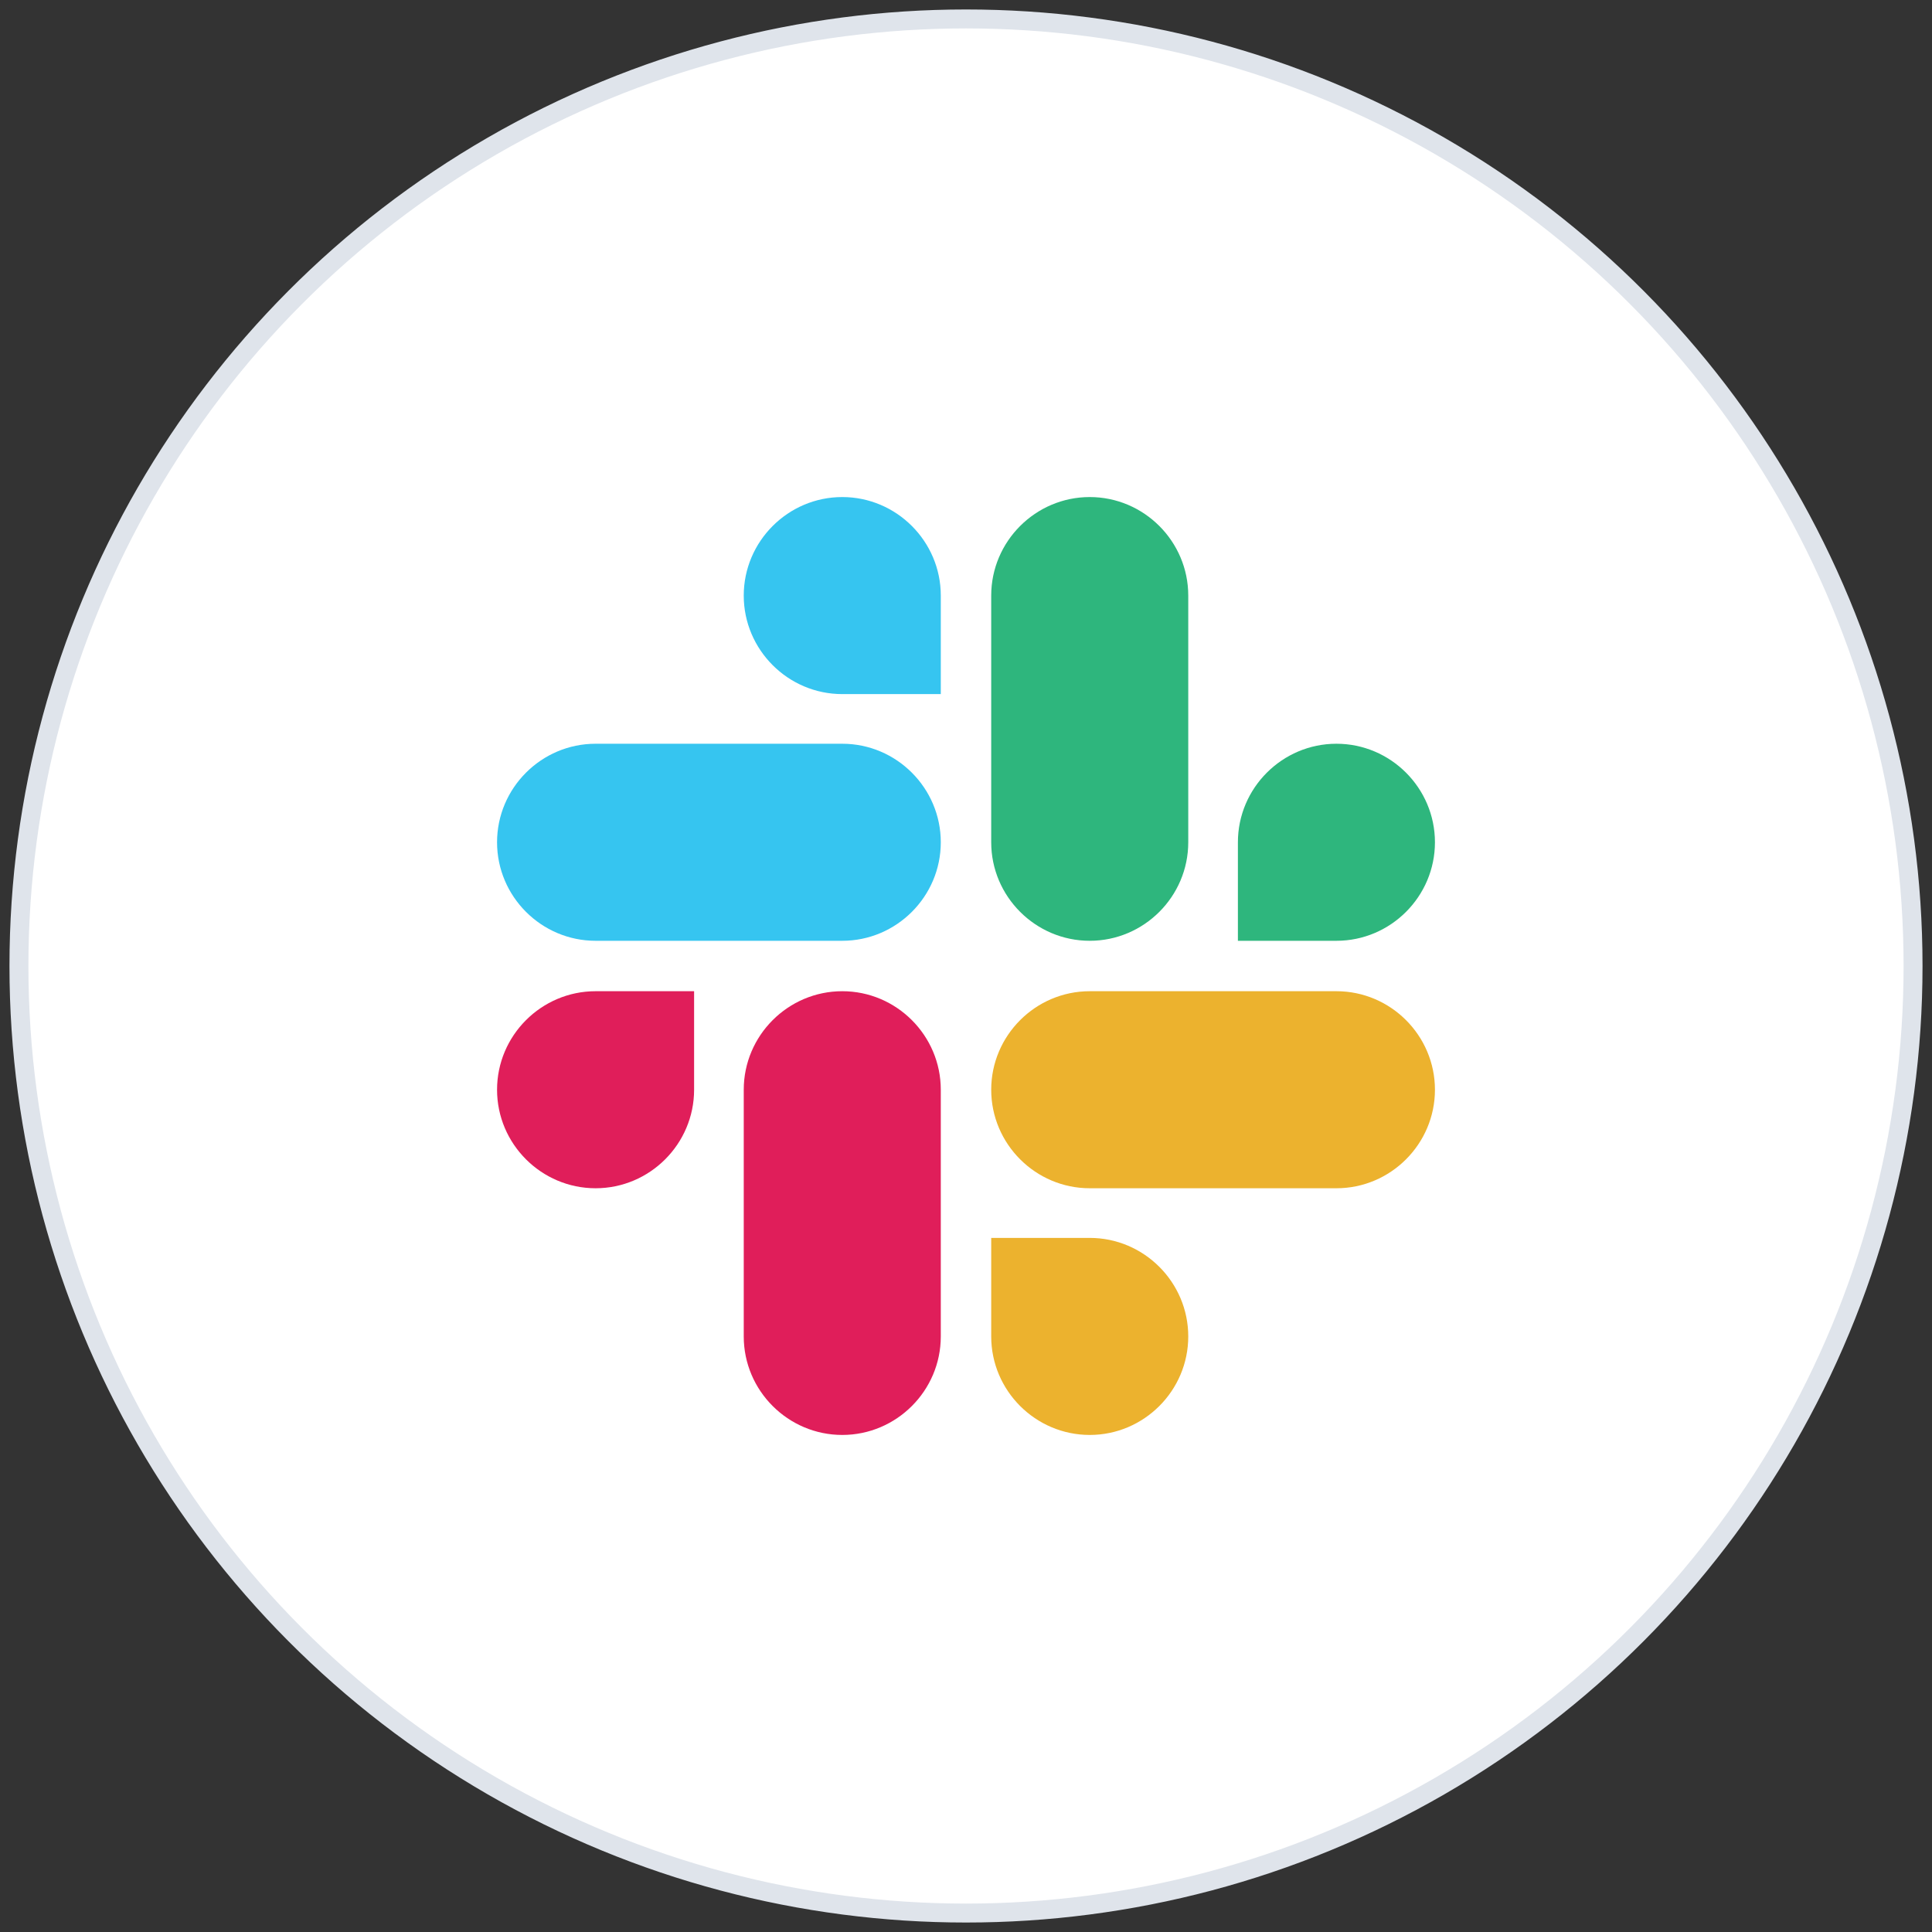
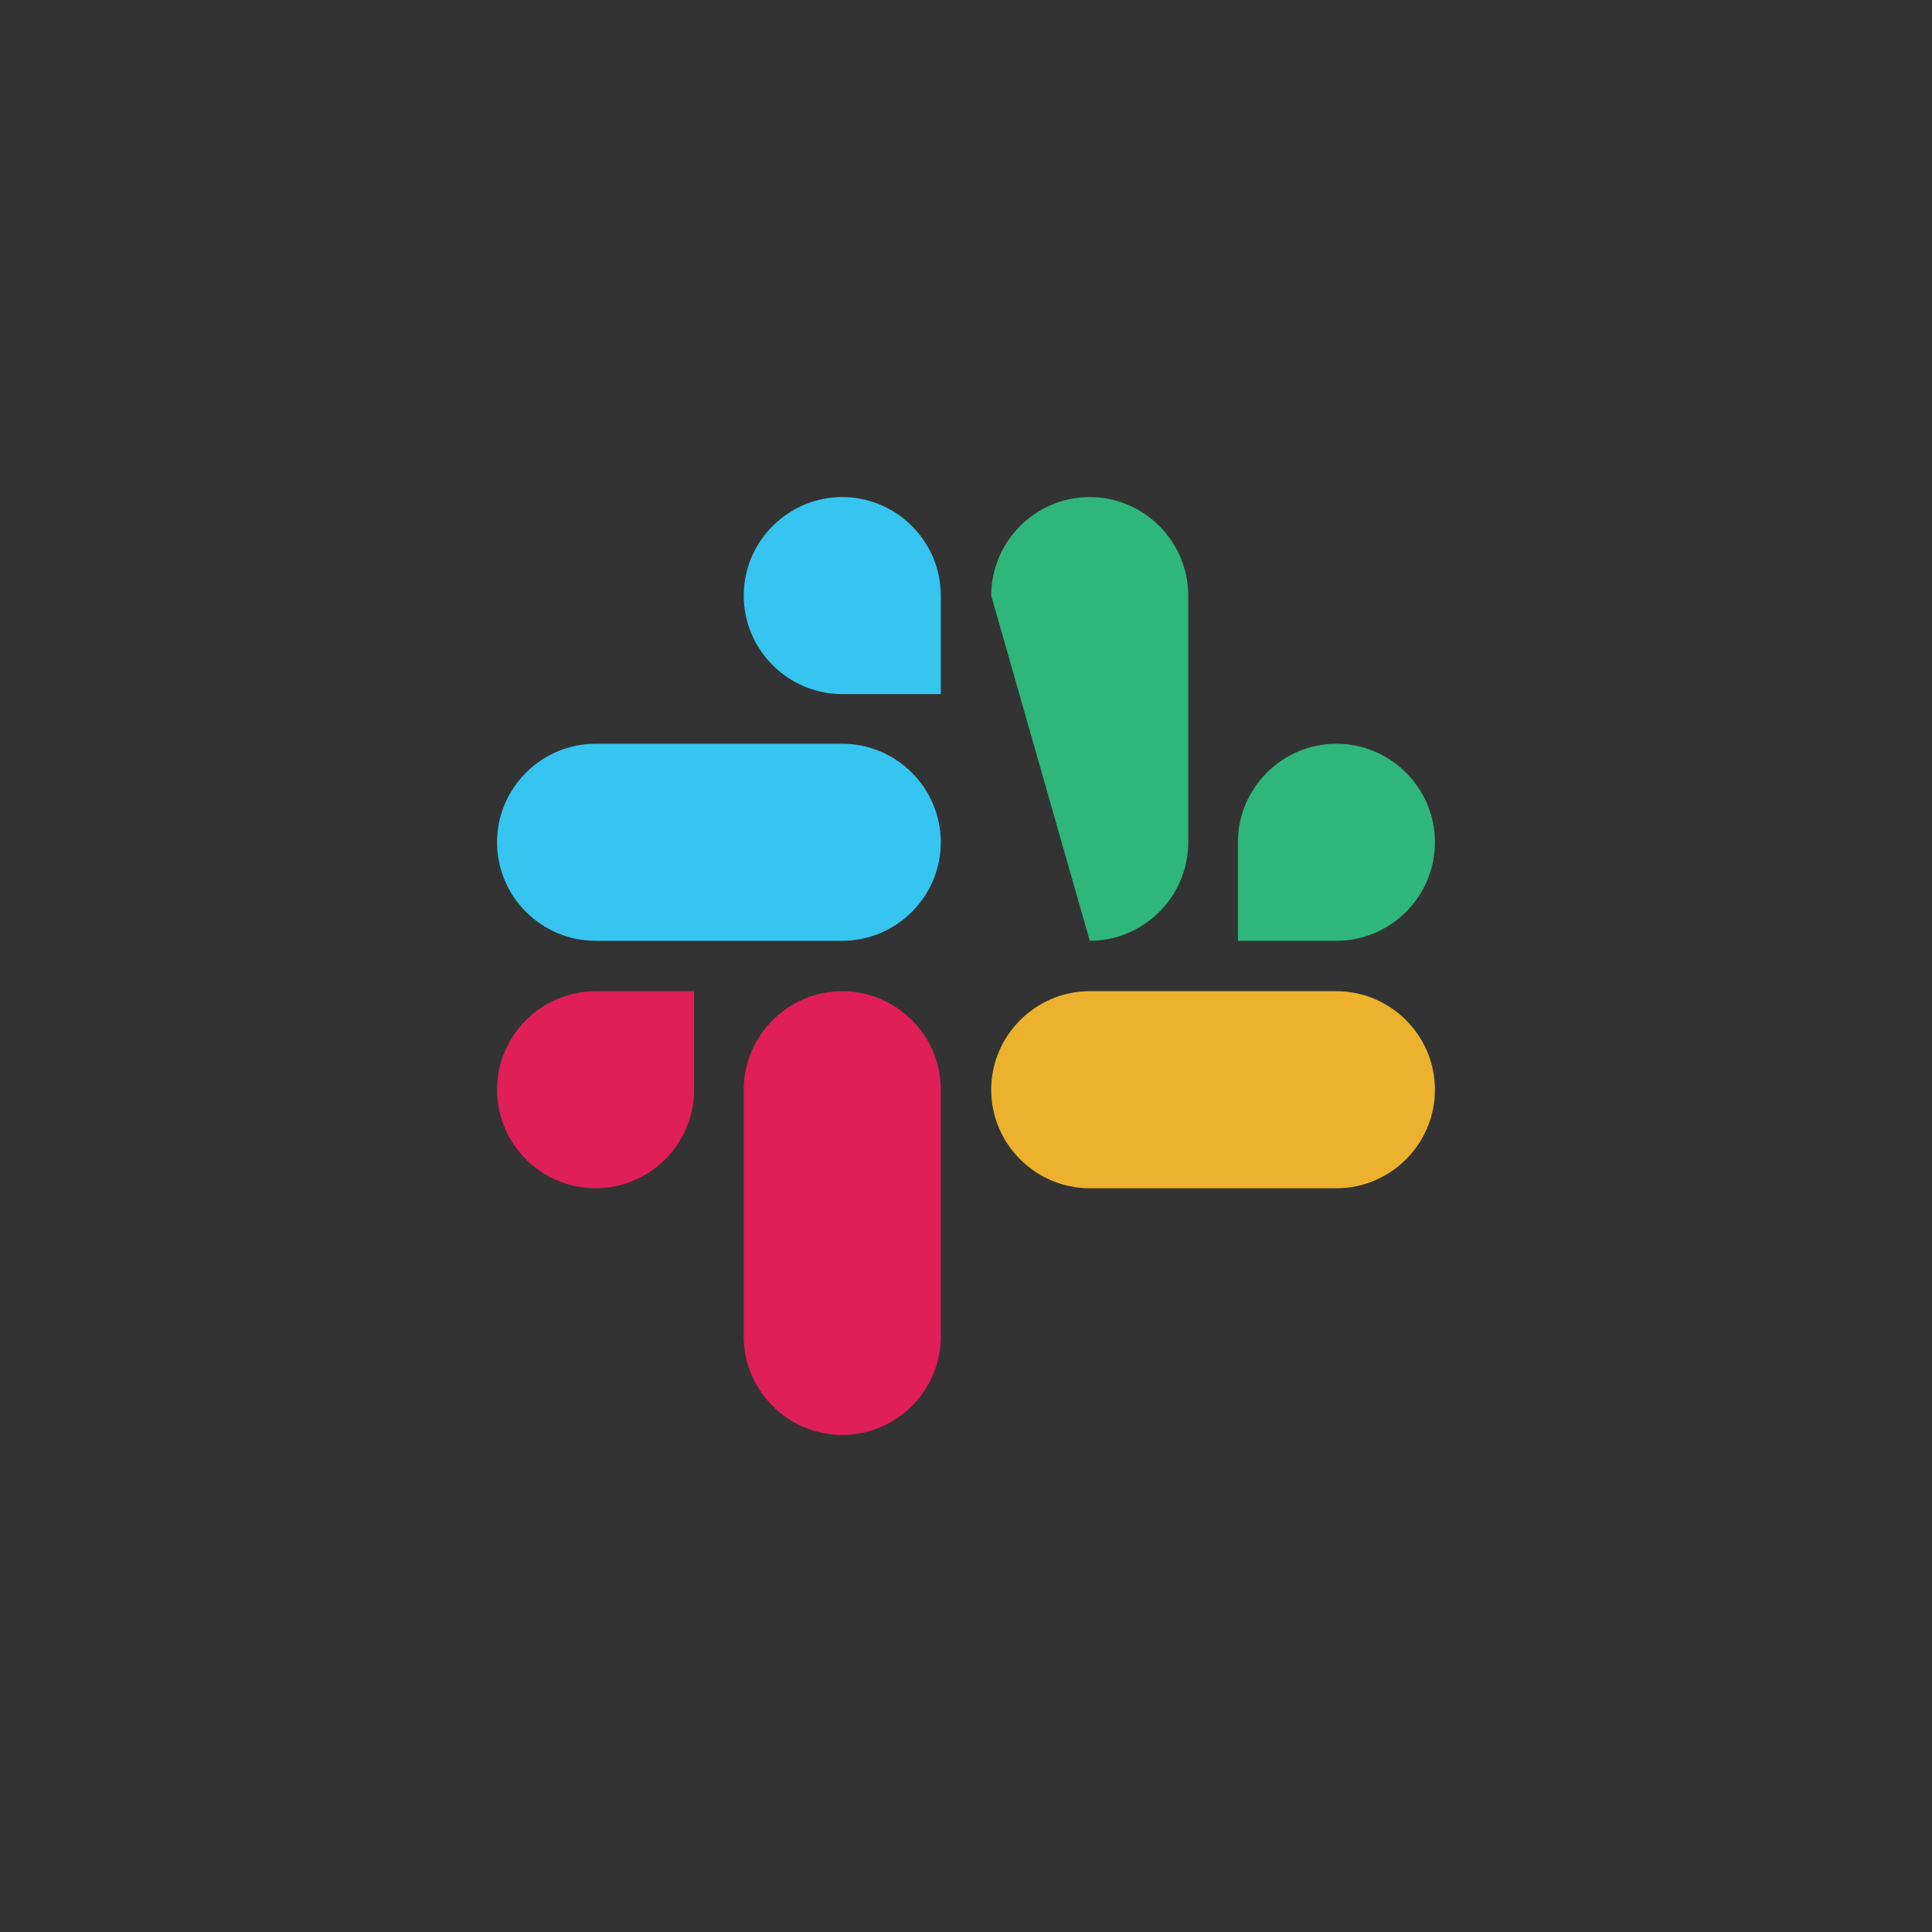
<svg xmlns="http://www.w3.org/2000/svg" width="102px" height="102px" viewBox="0 0 102 102" version="1.1">
  <rect x="0" y="0" width="102" height="102" fill="#333333" stroke="none" />
  <title>slack-ico-big</title>
  <desc>Created with Sketch.</desc>
  <g id="Homepage" stroke="none" stroke-width="1" fill="none" fill-rule="evenodd">
    <g id="Group-23" transform="translate(-699, 1)" fill-rule="nonzero">
      <g id="Group-82" transform="translate(700, 0)">
        <g id="slack-ico-big">
-           <circle id="Oval-3" stroke="#DFE4EB" fill="#FFFFFF" cx="50" cy="50" r="50" />
          <g id="Slack_Mark-4" transform="translate(25, 25)">
            <g id="Group" transform="translate(0, 26.21)" fill="#E01E5A">
              <path d="M10.645,5.323 C10.645,8.185 8.306,10.524 5.444,10.524 C2.581,10.524 0.242,8.185 0.242,5.323 C0.242,2.46 2.581,0.121 5.444,0.121 L10.645,0.121 L10.645,5.323 Z" id="Shape" />
              <path d="M13.266,5.323 C13.266,2.46 15.605,0.121 18.468,0.121 C21.331,0.121 23.669,2.46 23.669,5.323 L23.669,18.347 C23.669,21.21 21.331,23.548 18.468,23.548 C15.605,23.548 13.266,21.21 13.266,18.347 L13.266,5.323 Z" id="Shape" />
            </g>
            <g id="Group" fill="#36C5F0">
              <path d="M18.468,10.645 C15.605,10.645 13.266,8.306 13.266,5.444 C13.266,2.581 15.605,0.242 18.468,0.242 C21.331,0.242 23.669,2.581 23.669,5.444 L23.669,10.645 L18.468,10.645 Z" id="Shape" />
              <path d="M18.468,13.266 C21.331,13.266 23.669,15.605 23.669,18.468 C23.669,21.331 21.331,23.669 18.468,23.669 L5.444,23.669 C2.581,23.669 0.242,21.331 0.242,18.468 C0.242,15.605 2.581,13.266 5.444,13.266 L18.468,13.266 Z" id="Shape" />
            </g>
            <g id="Group" transform="translate(26.21, 0)" fill="#2EB67D">
              <path d="M13.145,18.468 C13.145,15.605 15.484,13.266 18.347,13.266 C21.21,13.266 23.548,15.605 23.548,18.468 C23.548,21.331 21.21,23.669 18.347,23.669 L13.145,23.669 L13.145,18.468 Z" id="Shape" />
-               <path d="M10.524,18.468 C10.524,21.331 8.185,23.669 5.323,23.669 C2.46,23.669 0.121,21.331 0.121,18.468 L0.121,5.444 C0.121,2.581 2.46,0.242 5.323,0.242 C8.185,0.242 10.524,2.581 10.524,5.444 L10.524,18.468 Z" id="Shape" />
+               <path d="M10.524,18.468 C10.524,21.331 8.185,23.669 5.323,23.669 L0.121,5.444 C0.121,2.581 2.46,0.242 5.323,0.242 C8.185,0.242 10.524,2.581 10.524,5.444 L10.524,18.468 Z" id="Shape" />
            </g>
            <g id="Group" transform="translate(26.21, 26.21)" fill="#ECB22E">
-               <path d="M5.323,13.145 C8.185,13.145 10.524,15.484 10.524,18.347 C10.524,21.21 8.185,23.548 5.323,23.548 C2.46,23.548 0.121,21.21 0.121,18.347 L0.121,13.145 L5.323,13.145 Z" id="Shape" />
              <path d="M5.323,10.524 C2.46,10.524 0.121,8.185 0.121,5.323 C0.121,2.46 2.46,0.121 5.323,0.121 L18.347,0.121 C21.21,0.121 23.548,2.46 23.548,5.323 C23.548,8.185 21.21,10.524 18.347,10.524 L5.323,10.524 Z" id="Shape" />
            </g>
          </g>
        </g>
      </g>
    </g>
  </g>
</svg>